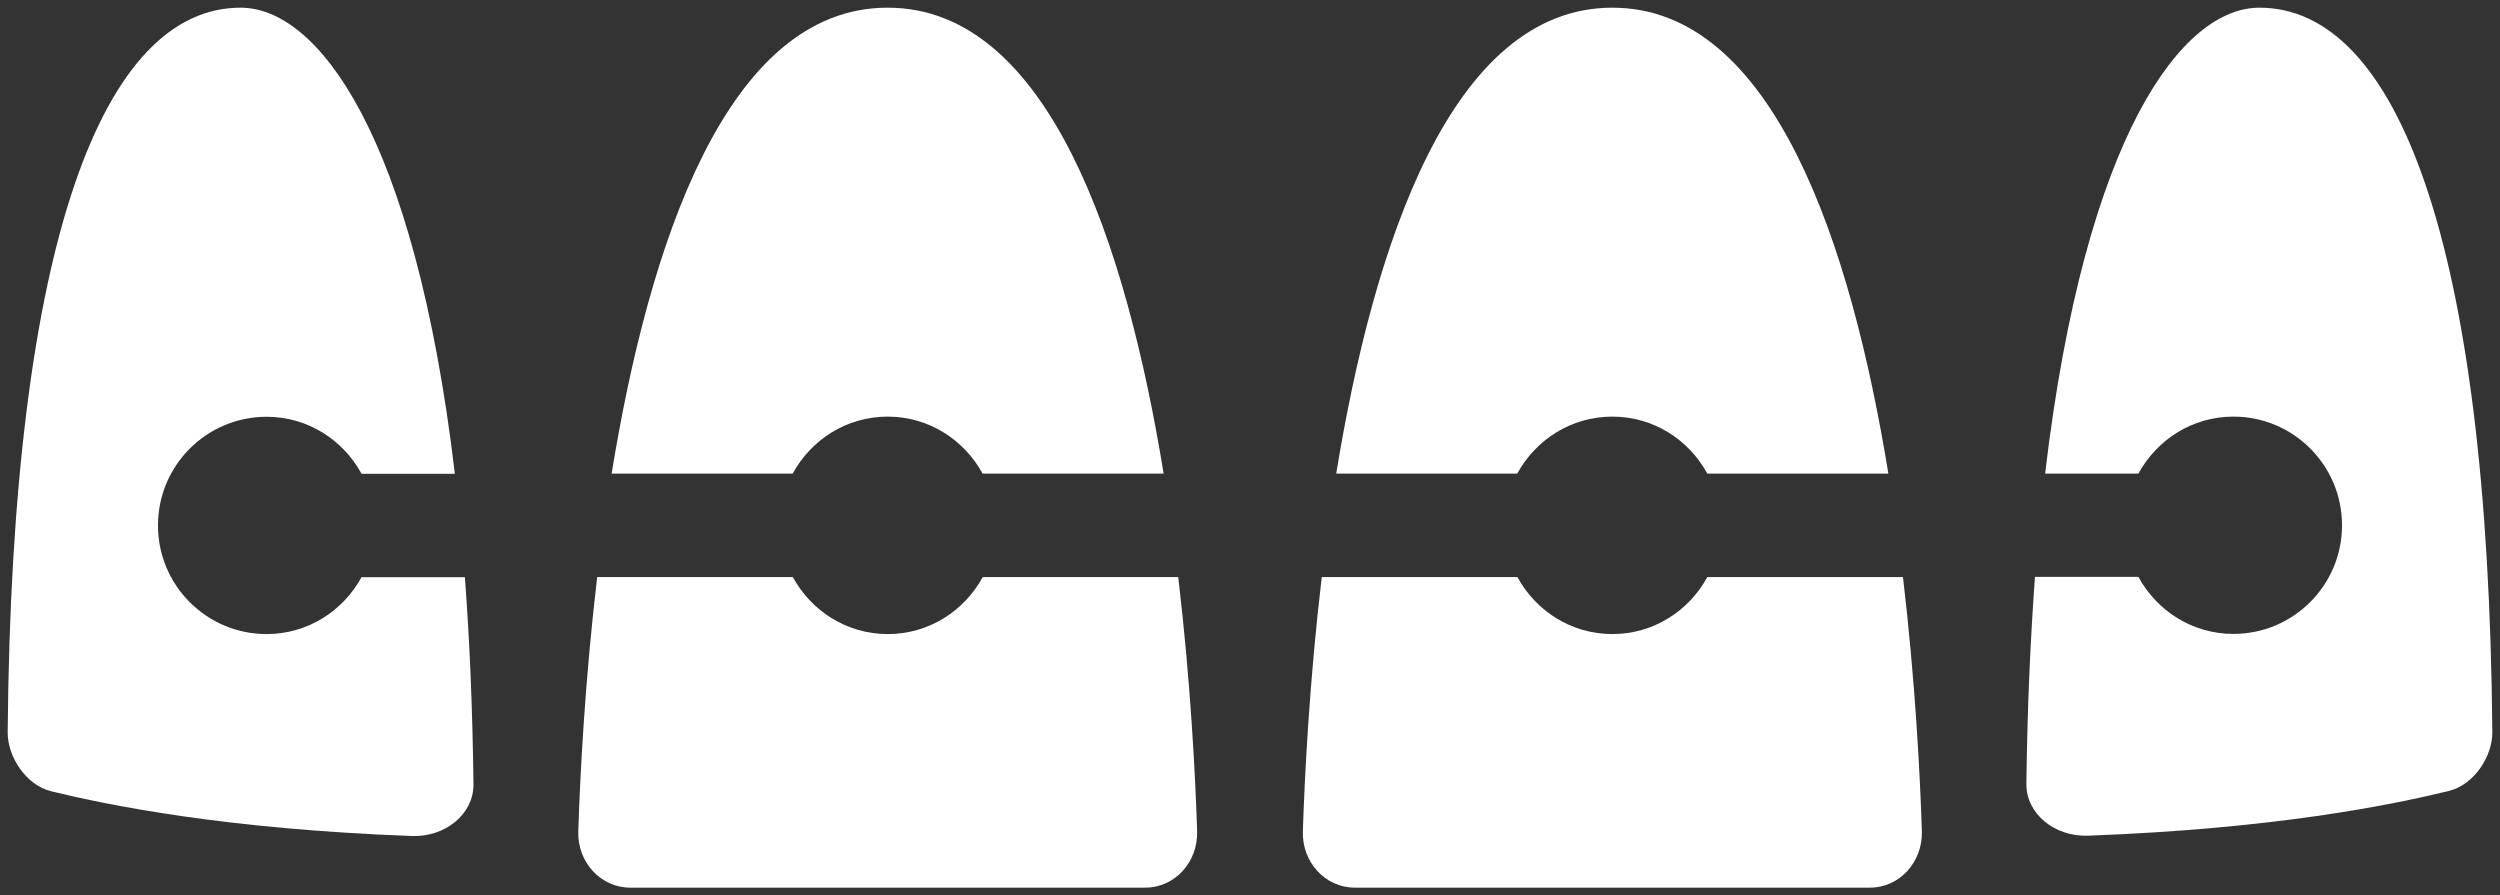
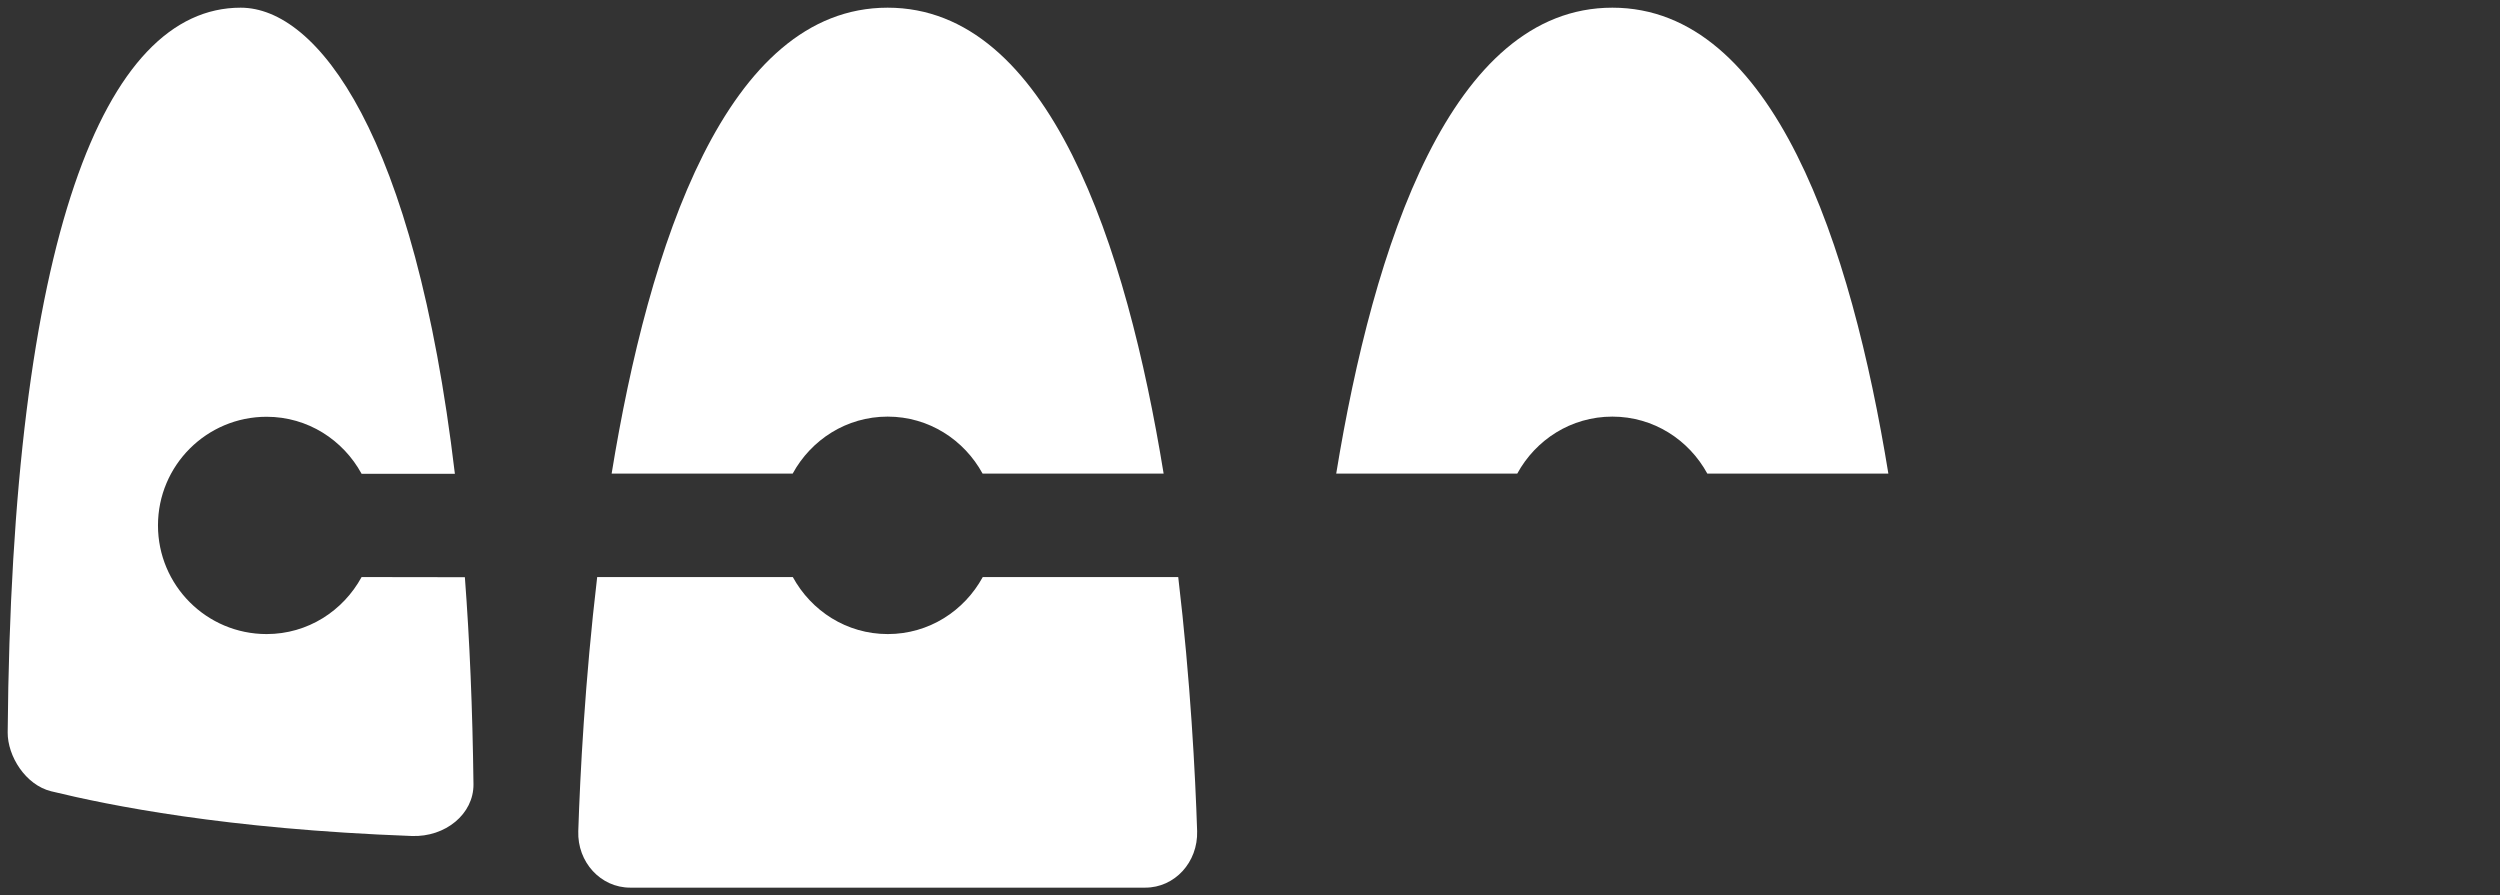
<svg xmlns="http://www.w3.org/2000/svg" viewBox="0 0 162.68 58.26">
  <rect x="0" y="0" width="162.68" height="58.26" fill="#333333" stroke="none" />
  <style type="text/css">  
	.st0{fill:#FFFFFF;}
</style>
  <path class="st0" d="M51.58 30.82c1.2-2.2 3.5-3.71 6.18-3.71s4.98 1.51 6.18 3.71h11.78C73.3 15.96 68.26 0.5 57.76 0.5S42.22 15.96 39.8 30.82H51.58" />
-   <path class="st0" d="M23.53 37.55c-1.2 2.2-3.5 3.71-6.18 3.71 -3.91 0-7.07-3.17-7.07-7.07 0-3.91 3.17-7.07 7.07-7.07 2.68 0 4.98 1.51 6.18 3.71h6.07C26.97 8.64 20.63 0.5 15.66 0.5c-8.9 0-14.9 15.08-15.16 47.16 -0.01 1.54 1.16 3.42 2.83 3.83 3.74 0.91 11.31 2.46 23.47 2.91 2.18 0.08 4.03-1.43 4.01-3.37 -0.06-4.91-0.25-9.38-0.56-13.47H23.53" />
+   <path class="st0" d="M23.53 37.55c-1.2 2.2-3.5 3.71-6.18 3.71 -3.91 0-7.07-3.17-7.07-7.07 0-3.91 3.17-7.07 7.07-7.07 2.68 0 4.98 1.51 6.18 3.71h6.07C26.97 8.64 20.63 0.5 15.66 0.5c-8.9 0-14.9 15.08-15.16 47.16 -0.01 1.54 1.16 3.42 2.83 3.83 3.74 0.91 11.31 2.46 23.47 2.91 2.18 0.08 4.03-1.43 4.01-3.37 -0.06-4.91-0.25-9.38-0.56-13.47" />
  <path class="st0" d="M98.73 30.82c1.2-2.2 3.5-3.71 6.19-3.71 2.68 0 4.98 1.51 6.18 3.71h11.78c-2.42-14.85-7.46-30.32-17.96-30.32 -10.5 0-15.54 15.46-17.97 30.32H98.73" />
-   <path class="st0" d="M147.02 0.5c-4.97 0-11.32 8.14-13.94 30.32h6.07c1.2-2.2 3.5-3.71 6.18-3.71 3.91 0 7.07 3.17 7.07 7.07 0 3.91-3.17 7.07-7.07 7.07 -2.68 0-4.98-1.51-6.18-3.71h-6.73c-0.3 4.09-0.5 8.56-0.56 13.47 -0.02 1.93 1.83 3.45 4.01 3.37 12.17-0.45 19.74-2 23.48-2.91 1.67-0.41 2.85-2.29 2.83-3.83C161.92 15.58 155.93 0.5 147.02 0.5" />
-   <path class="st0" d="M111.1 37.55c-1.2 2.2-3.5 3.71-6.18 3.71 -2.68 0-4.98-1.51-6.18-3.71H86.01c-0.8 6.77-1.11 12.85-1.23 16.53 -0.07 2.02 1.46 3.68 3.37 3.68h33.54c1.9 0 3.43-1.65 3.37-3.68 -0.12-3.68-0.43-9.77-1.23-16.53H111.1" />
  <path class="st0" d="M63.95 37.55c-1.2 2.2-3.5 3.71-6.18 3.71s-4.98-1.51-6.18-3.71H38.86c-0.8 6.77-1.11 12.85-1.23 16.53 -0.07 2.02 1.46 3.68 3.37 3.68h33.53c1.91 0 3.43-1.65 3.37-3.68 -0.12-3.68-0.43-9.77-1.23-16.53H63.95" />
</svg>